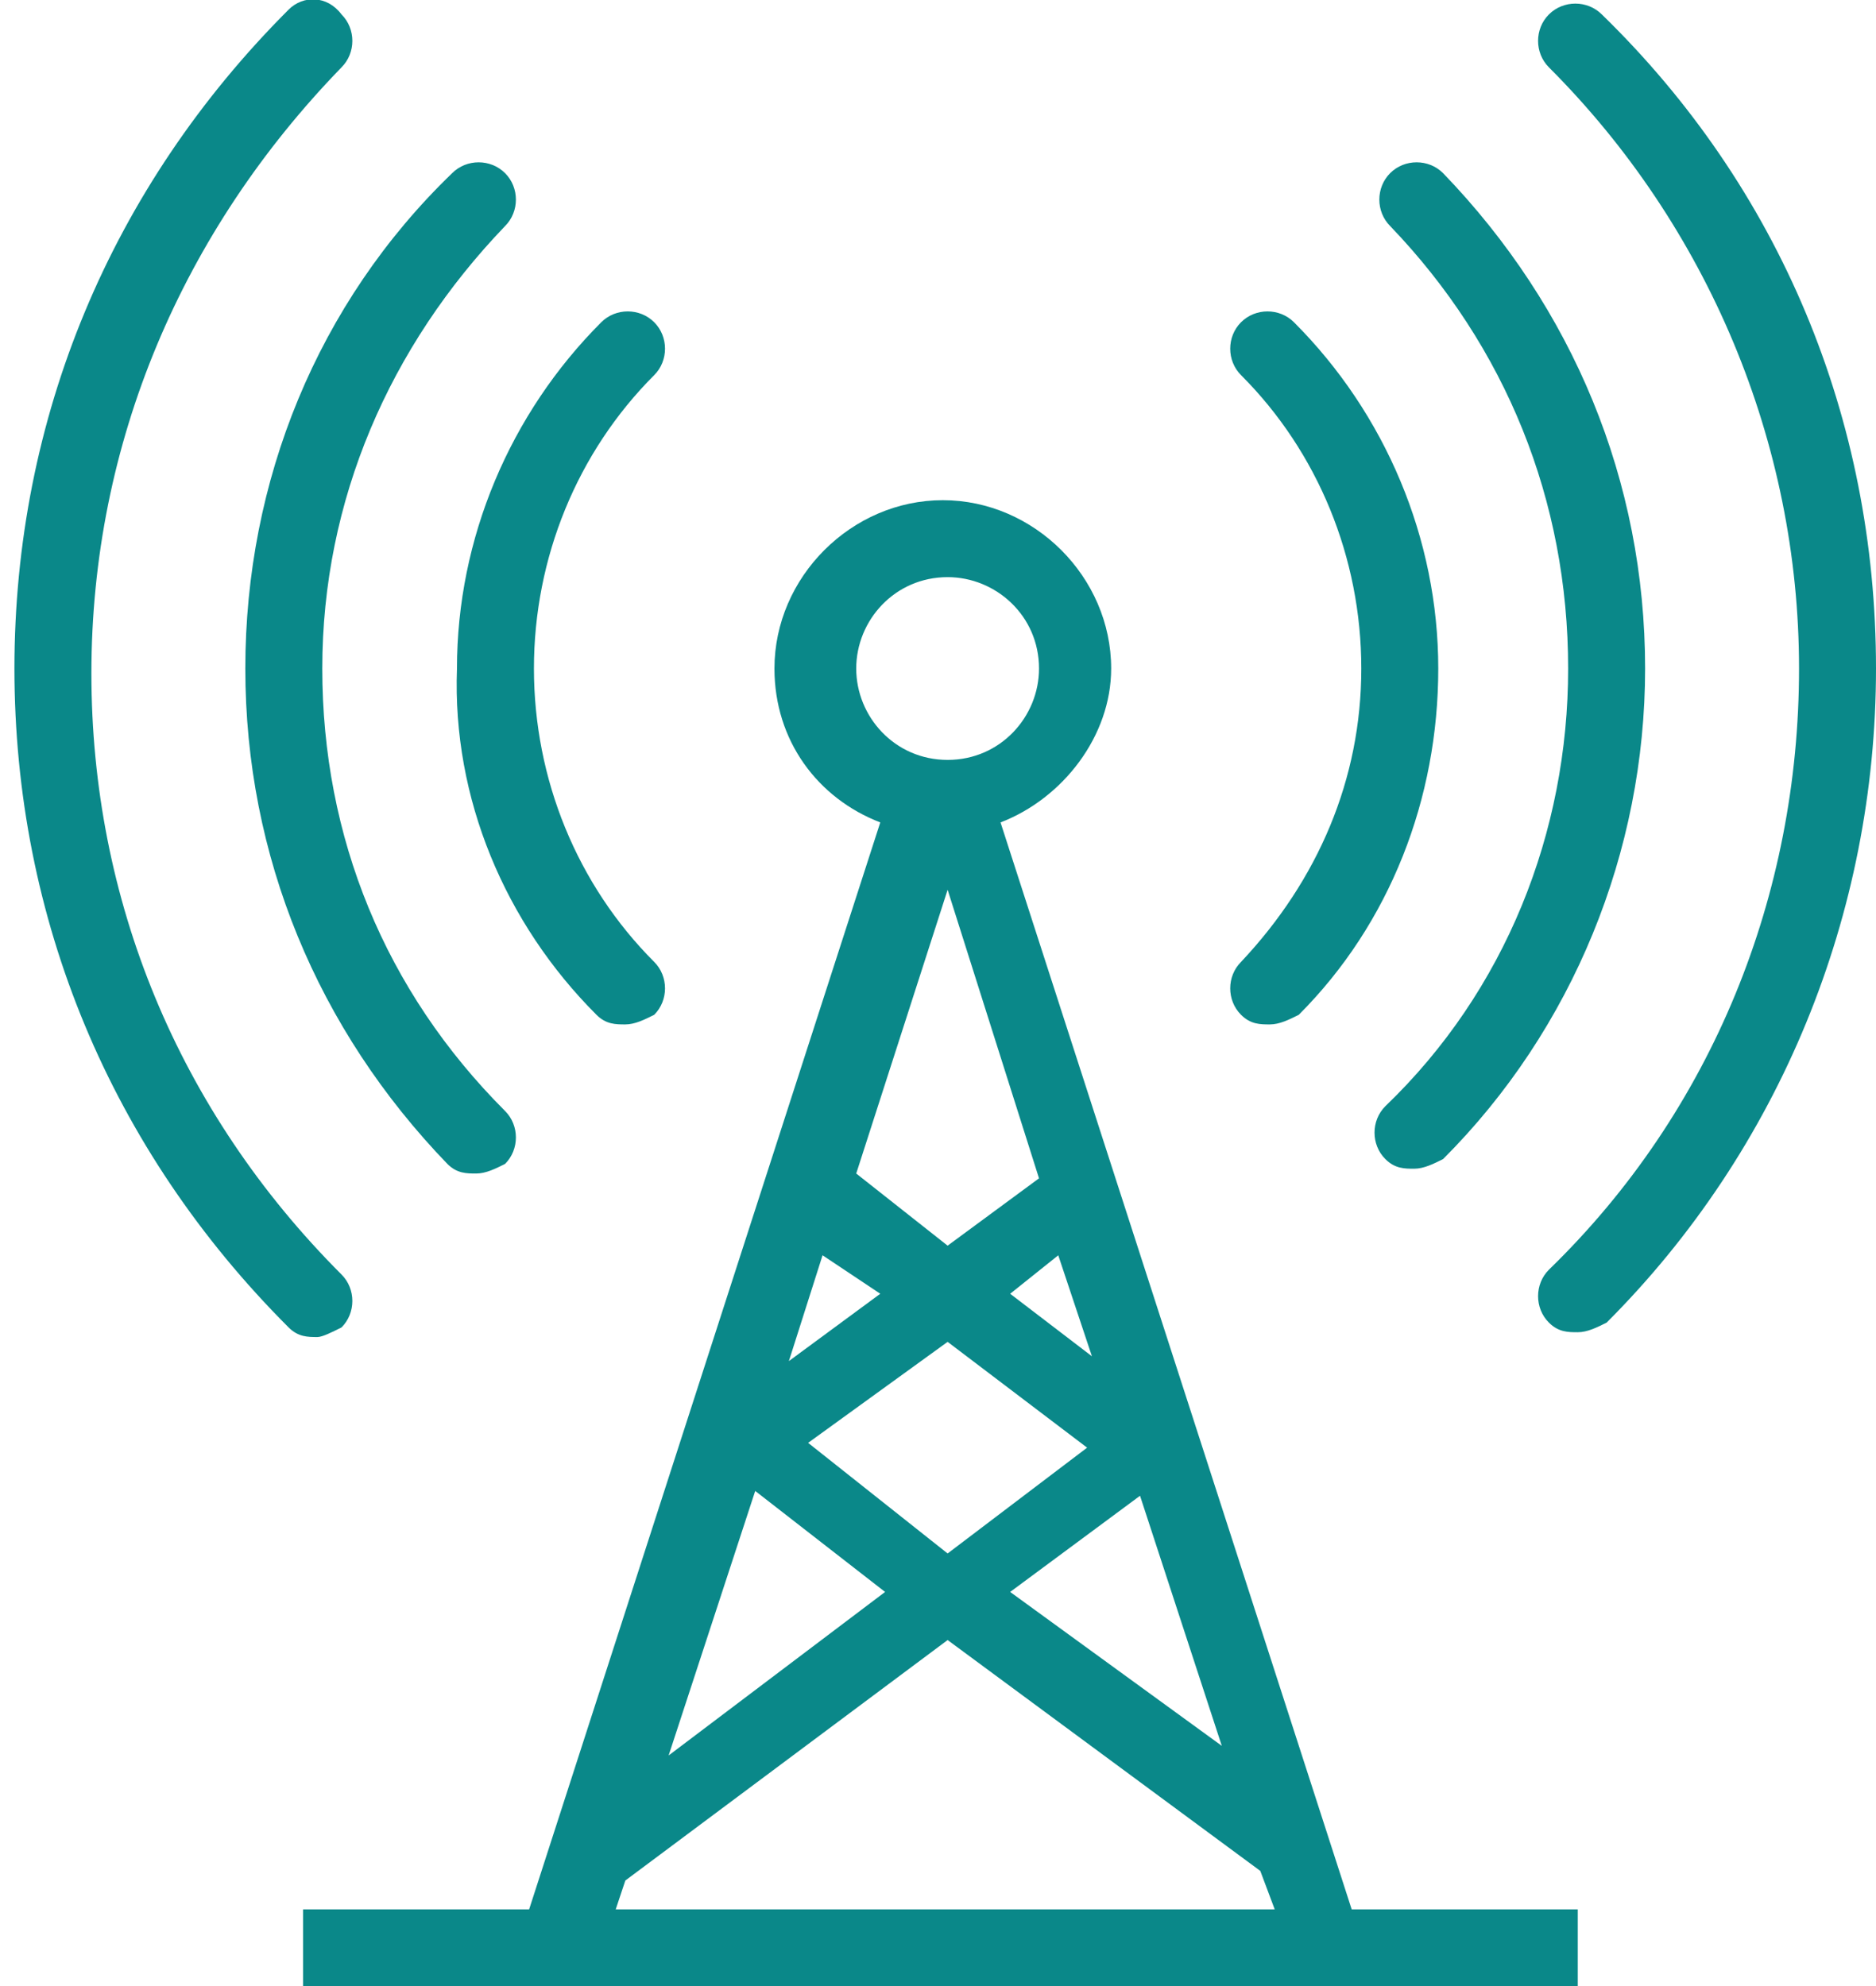
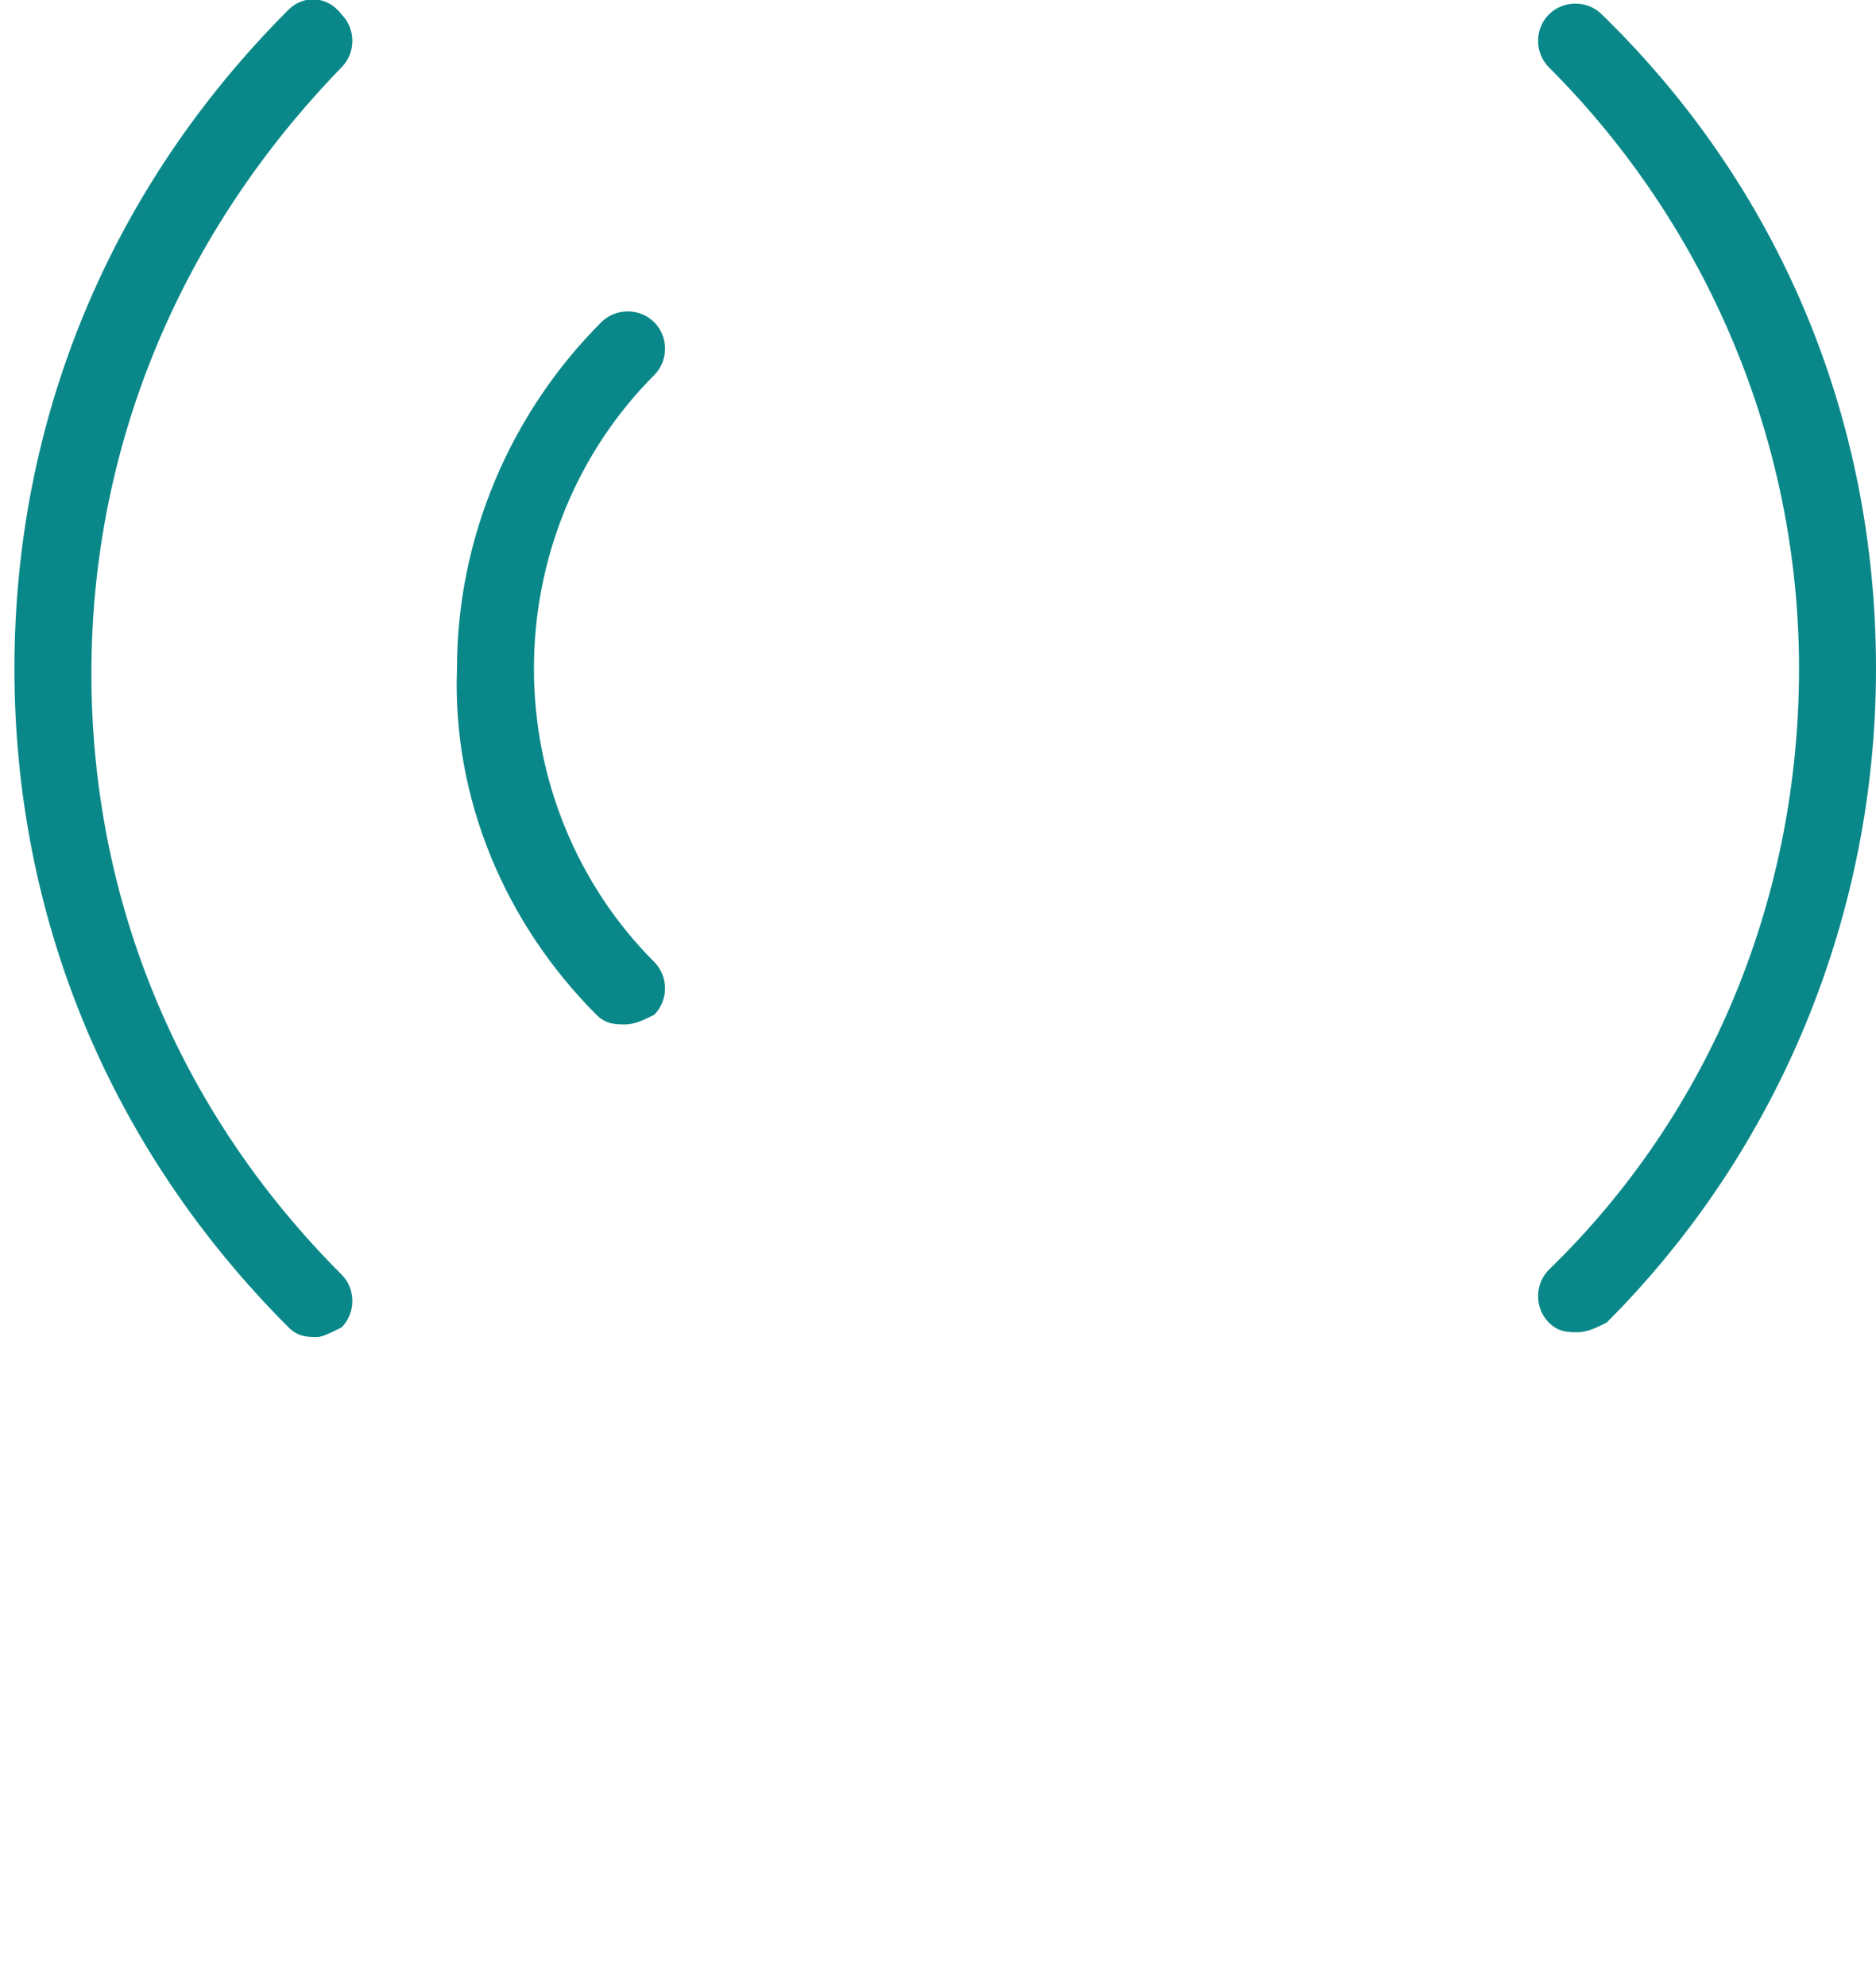
<svg xmlns="http://www.w3.org/2000/svg" version="1.1" id="Слой_1" x="0px" y="0px" viewBox="0 0 39 41.3" style="enable-background:new 0 0 39 41.3;" xml:space="preserve">
  <style type="text/css">
	.st0{fill:#0A8889;}
</style>
  <g>
-     <path class="st0" d="M20.8,17.1c1.3-0.5,2.3-1.8,2.3-3.2c0-1.9-1.6-3.5-3.5-3.5c-1.9,0-3.5,1.6-3.5,3.5c0,1.5,0.9,2.7,2.2,3.2   l-7.3,22.6H6.3v1.6h26.5v-1.6h-4.7L20.8,17.1z M19.7,25.9l-1.9-1.5l1.9-5.9l1.9,6L19.7,25.9z M22,26.1l0.7,2.1L21,26.9L22,26.1z    M18.3,26.9l-1.9,1.4l0.7-2.2L18.3,26.9z M18.4,33.1l-4.5,3.4l1.8-5.5L18.4,33.1z M16.8,30l2.9-2.1l2.9,2.2l-2.9,2.2L16.8,30z    M23.7,31.1l1.7,5.2L21,33.1L23.7,31.1z M17.8,13.9c0-1,0.8-1.9,1.9-1.9c1,0,1.9,0.8,1.9,1.9c0,1-0.8,1.9-1.9,1.9   C18.6,15.8,17.8,14.9,17.8,13.9z M13,39.1l6.7-5l6.5,4.8l0.3,0.8H12.8L13,39.1z" />
    <path class="st0" d="M7.1,27.6c0.3-0.3,0.3-0.8,0-1.1c-3.4-3.4-5.2-7.8-5.2-12.5c0-4.8,1.9-9.2,5.2-12.6c0.3-0.3,0.3-0.8,0-1.1   C6.8-0.1,6.3-0.1,6,0.2C2.3,3.9,0.3,8.7,0.3,13.9c0,5.2,2,10,5.7,13.7c0.2,0.2,0.4,0.2,0.6,0.2C6.7,27.8,6.9,27.7,7.1,27.6z" />
    <path class="st0" d="M33.3,0.3c-0.3-0.3-0.8-0.3-1.1,0c-0.3,0.3-0.3,0.8,0,1.1c3.3,3.3,5.2,7.8,5.2,12.5c0,4.7-1.8,9.2-5.2,12.5   c-0.3,0.3-0.3,0.8,0,1.1c0.2,0.2,0.4,0.2,0.6,0.2c0.2,0,0.4-0.1,0.6-0.2C37,23.9,39,19,39,13.9C39,8.7,37,3.9,33.3,0.3z" />
-     <path class="st0" d="M32.6,13.9c0,3.4-1.3,6.7-3.8,9.1c-0.3,0.3-0.3,0.8,0,1.1c0.2,0.2,0.4,0.2,0.6,0.2c0.2,0,0.4-0.1,0.6-0.2   c2.7-2.7,4.2-6.4,4.2-10.2c0-3.9-1.5-7.5-4.2-10.3c-0.3-0.3-0.8-0.3-1.1,0c-0.3,0.3-0.3,0.8,0,1.1C31.3,7.2,32.6,10.4,32.6,13.9z" />
-     <path class="st0" d="M9.3,24.2c0.2,0.2,0.4,0.2,0.6,0.2c0.2,0,0.4-0.1,0.6-0.2c0.3-0.3,0.3-0.8,0-1.1c-2.5-2.5-3.8-5.7-3.8-9.2   c0-3.5,1.4-6.7,3.8-9.2c0.3-0.3,0.3-0.8,0-1.1c-0.3-0.3-0.8-0.3-1.1,0C6.6,6.3,5.1,10,5.1,13.9C5.1,17.8,6.6,21.4,9.3,24.2z" />
-     <path class="st0" d="M28.3,13.9c0,2.3-0.9,4.4-2.5,6.1c-0.3,0.3-0.3,0.8,0,1.1c0.2,0.2,0.4,0.2,0.6,0.2c0.2,0,0.4-0.1,0.6-0.2   c1.9-1.9,2.9-4.5,2.9-7.2c0-2.7-1.1-5.3-3-7.2c-0.3-0.3-0.8-0.3-1.1,0c-0.3,0.3-0.3,0.8,0,1.1C27.4,9.4,28.3,11.6,28.3,13.9z" />
    <path class="st0" d="M12.4,21.1c0.2,0.2,0.4,0.2,0.6,0.2c0.2,0,0.4-0.1,0.6-0.2c0.3-0.3,0.3-0.8,0-1.1c-1.6-1.6-2.5-3.8-2.5-6.1   c0-2.3,0.9-4.5,2.5-6.1c0.3-0.3,0.3-0.8,0-1.1c-0.3-0.3-0.8-0.3-1.1,0c-1.9,1.9-3,4.5-3,7.2C9.4,16.6,10.5,19.2,12.4,21.1z" />
  </g>
</svg>